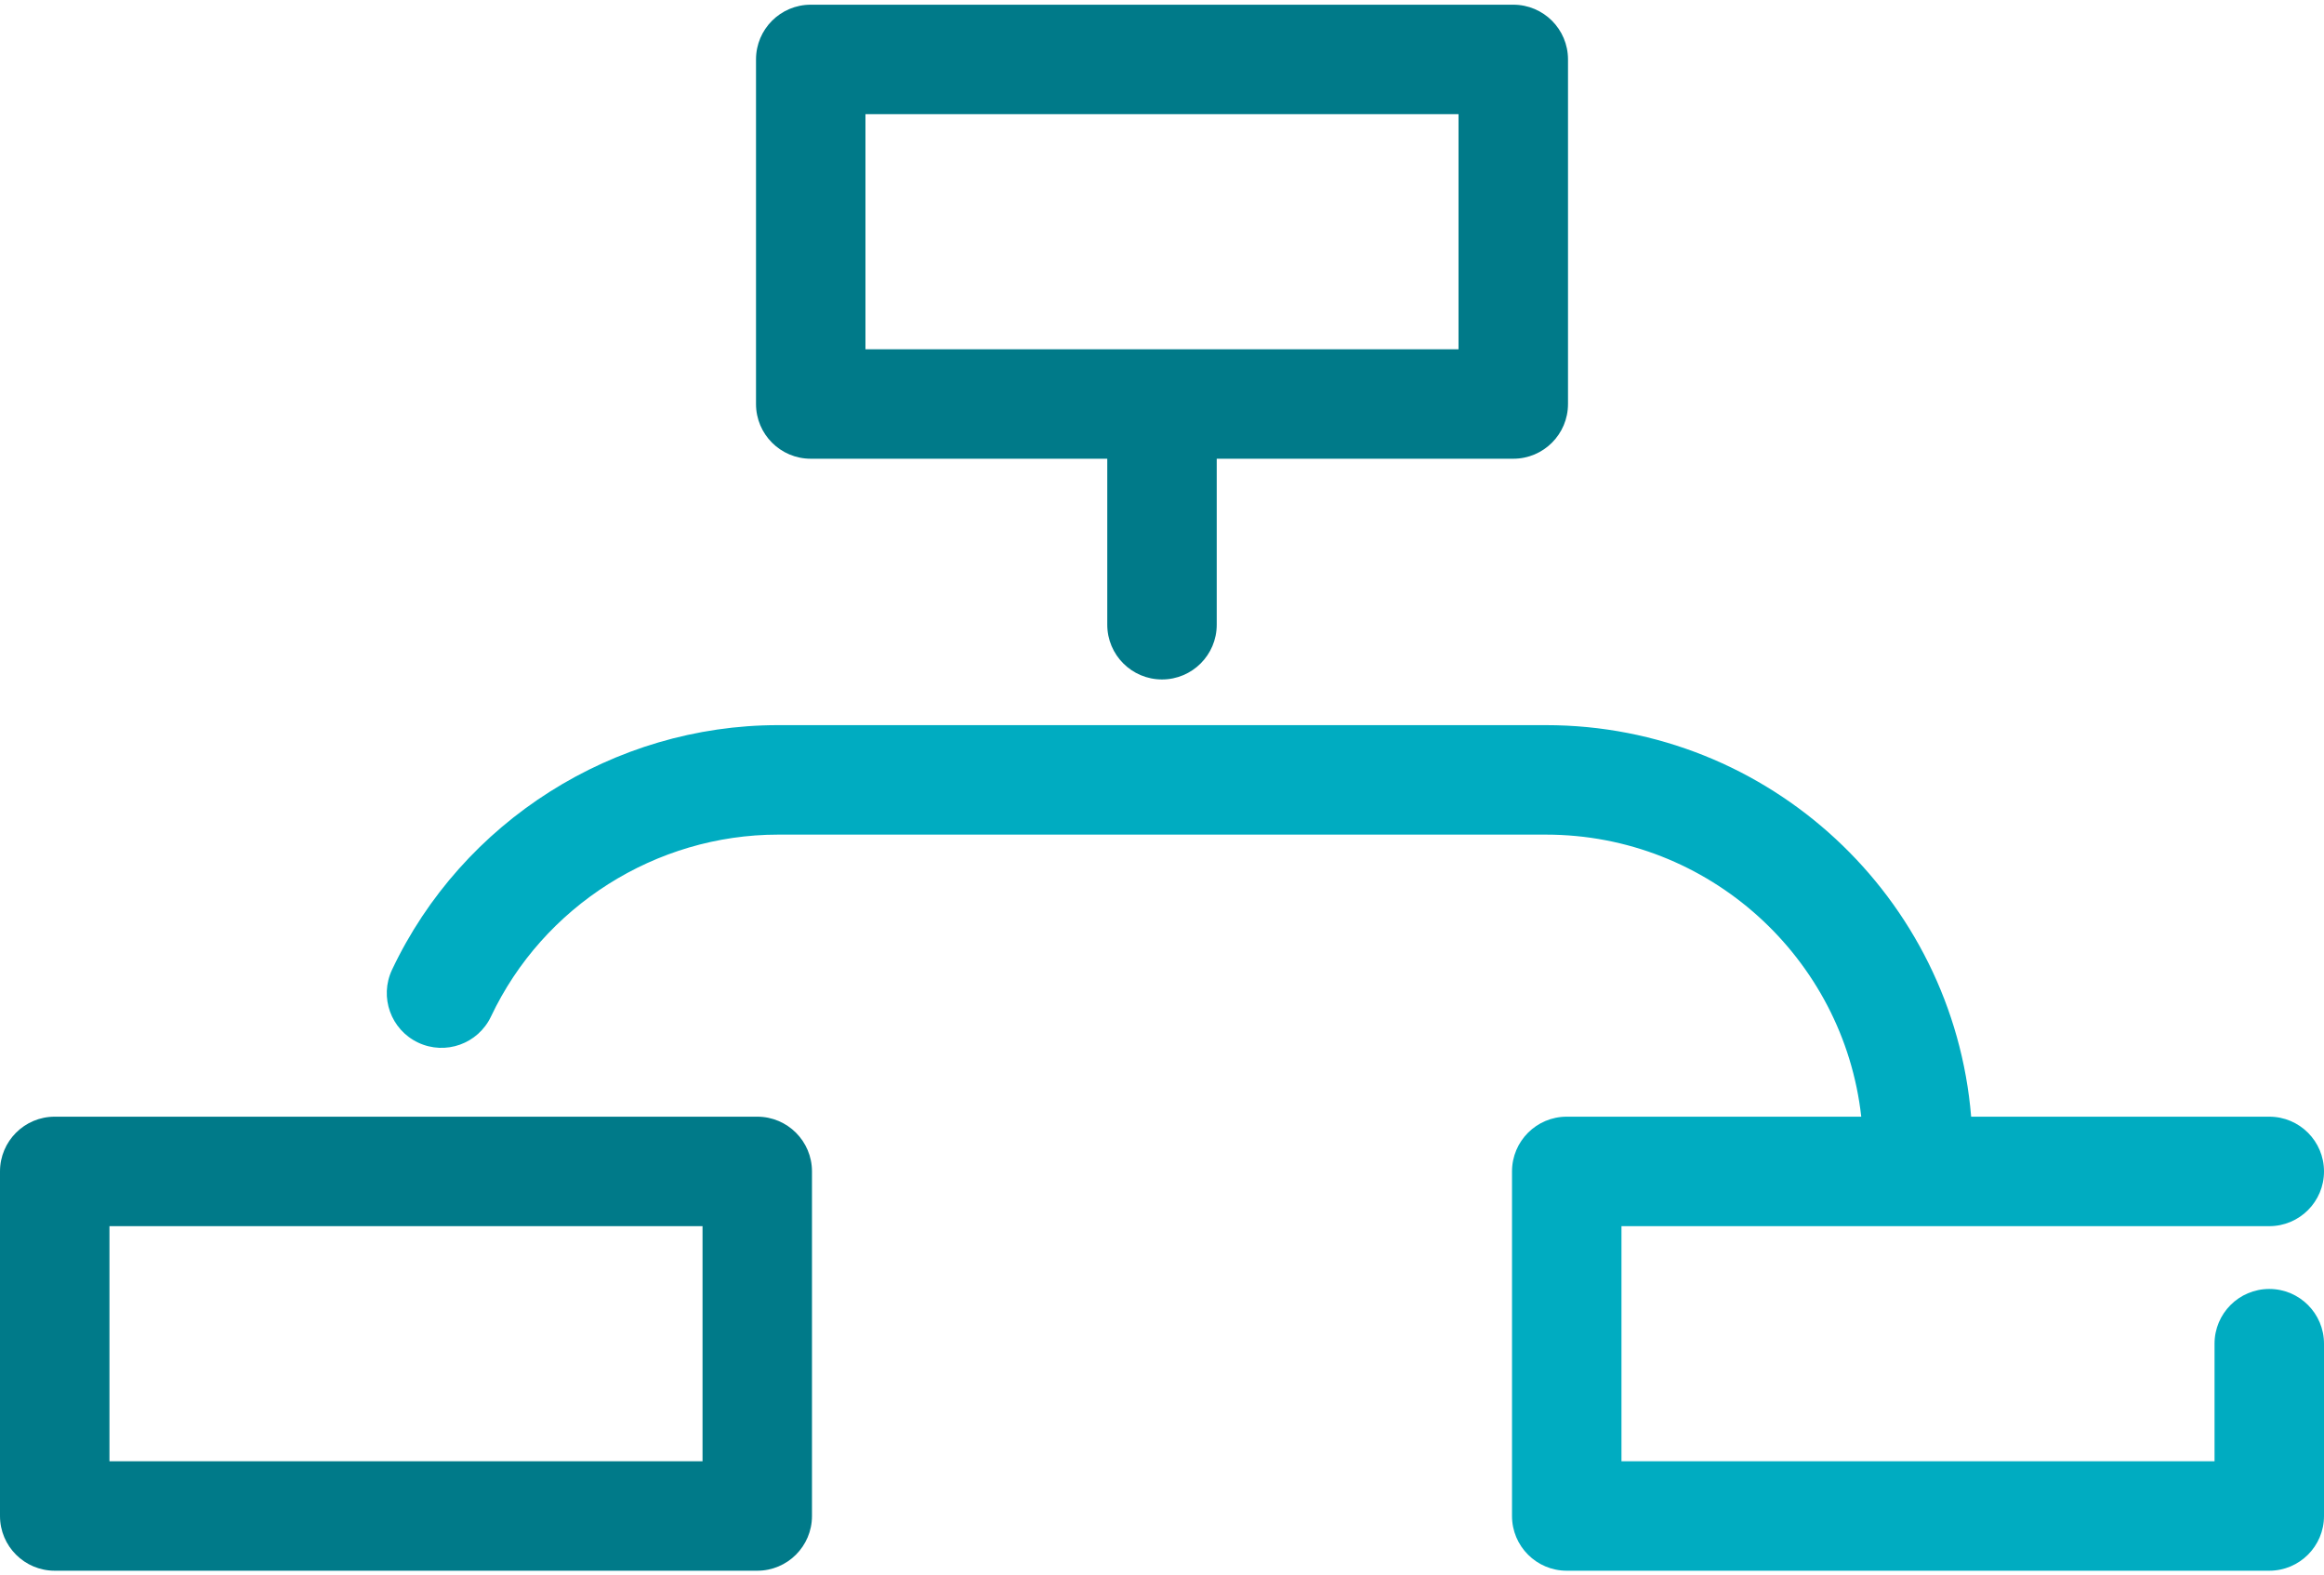
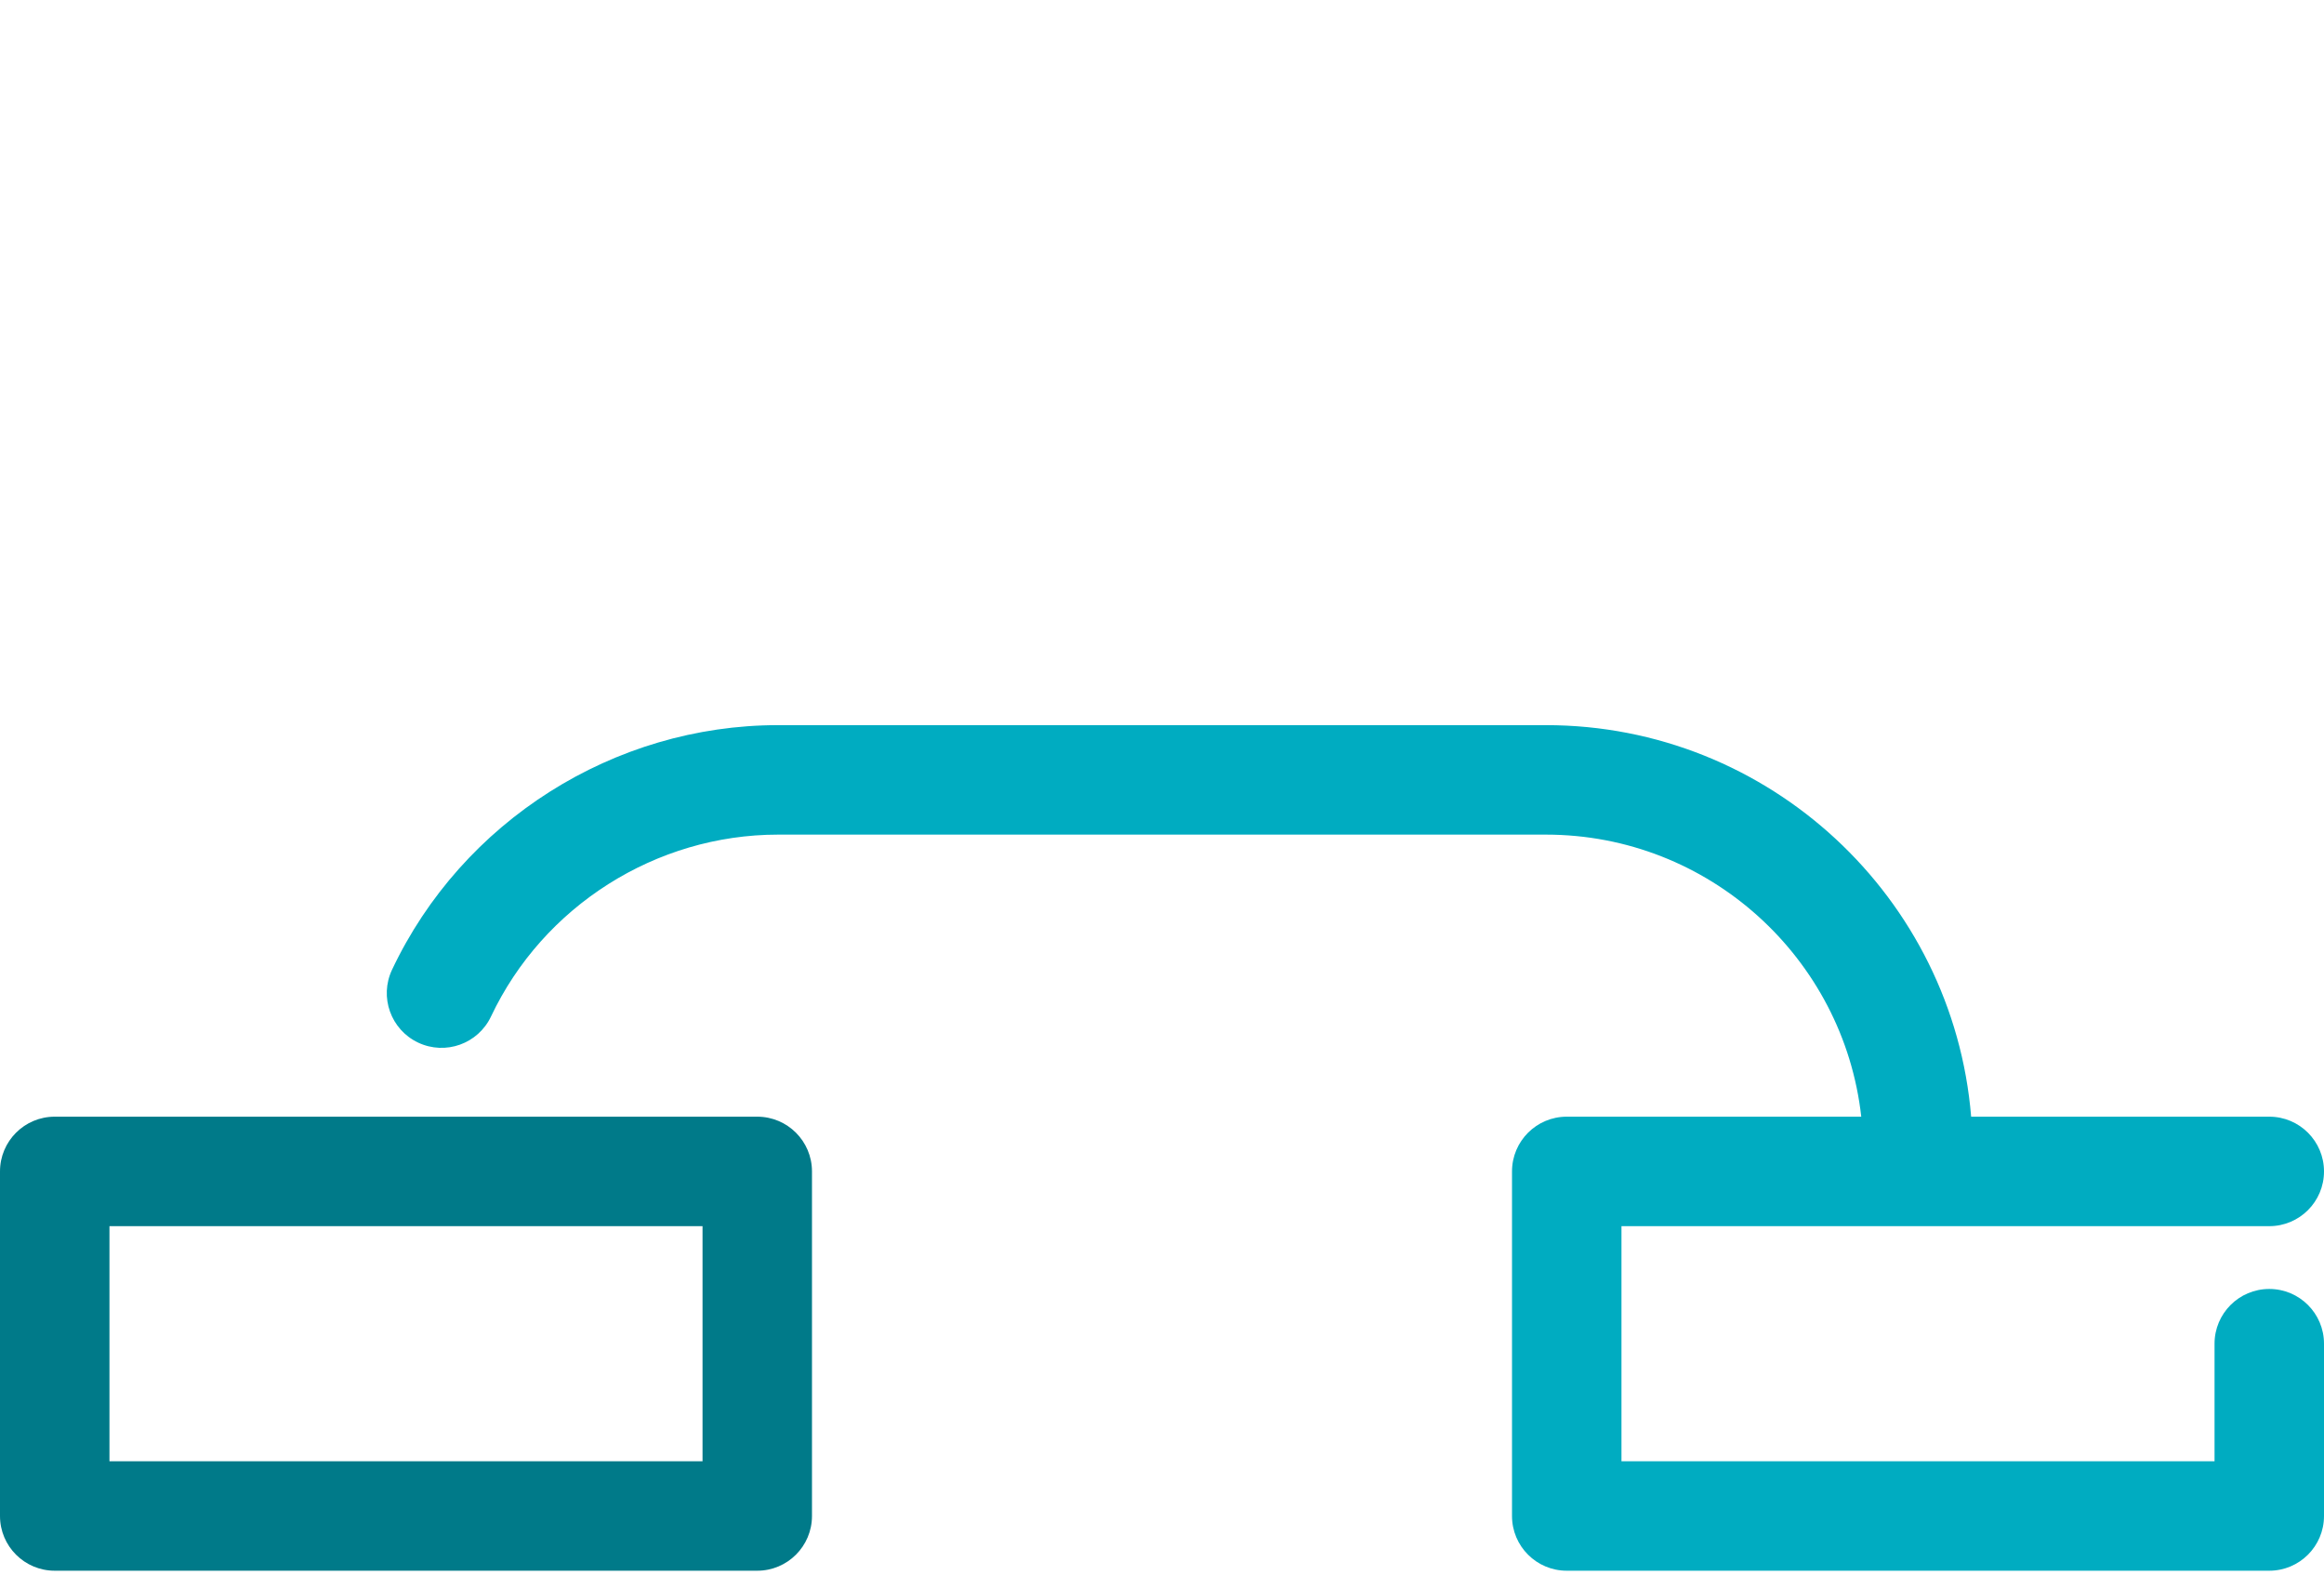
<svg xmlns="http://www.w3.org/2000/svg" width="180" height="122" viewBox="0 0 180 122" fill="none">
  <g id="Group">
-     <path id="Vector" d="M62.793 35.524H85.761V48.378C85.761 50.719 87.658 52.617 90 52.617C92.341 52.617 94.239 50.719 94.239 48.378V35.524H117.207C119.548 35.524 121.446 33.626 121.446 31.285V4.602C121.446 2.261 119.548 0.364 117.207 0.364H62.794C60.452 0.364 58.555 2.261 58.555 4.602V31.285C58.554 33.626 60.452 35.524 62.793 35.524ZM67.032 8.841H112.967V27.046H67.032V8.841Z" fill="#007A89" />
    <path id="Vector_2" d="M58.651 86.476H4.239C1.897 86.476 0 88.374 0 90.715V117.398C0 119.739 1.897 121.636 4.239 121.636H58.651C60.993 121.636 62.89 119.739 62.89 117.398V90.715C62.89 88.374 60.993 86.476 58.651 86.476ZM54.413 113.159H8.478V94.954H54.413V113.159Z" fill="#007A89" />
    <path id="Vector_3" d="M175.761 99.817C173.419 99.817 171.522 101.715 171.522 104.056V113.159H125.587V94.954H175.761C178.102 94.954 180 93.056 180 90.715C180 88.374 178.102 86.476 175.761 86.476H152.671C151.275 69.525 137.043 56.155 119.737 56.155H60.263C47.541 56.155 35.805 63.59 30.365 75.095C29.364 77.212 30.269 79.738 32.385 80.739C34.502 81.739 37.028 80.835 38.029 78.719C42.075 70.162 50.802 64.633 60.263 64.633H119.737C132.365 64.633 142.794 74.207 144.159 86.476H121.348C119.007 86.476 117.109 88.374 117.109 90.715V117.398C117.109 119.739 119.007 121.636 121.348 121.636H175.761C178.102 121.636 180 119.739 180 117.398V104.056C180 101.715 178.102 99.817 175.761 99.817Z" fill="#00ACC1" />
  </g>
</svg>